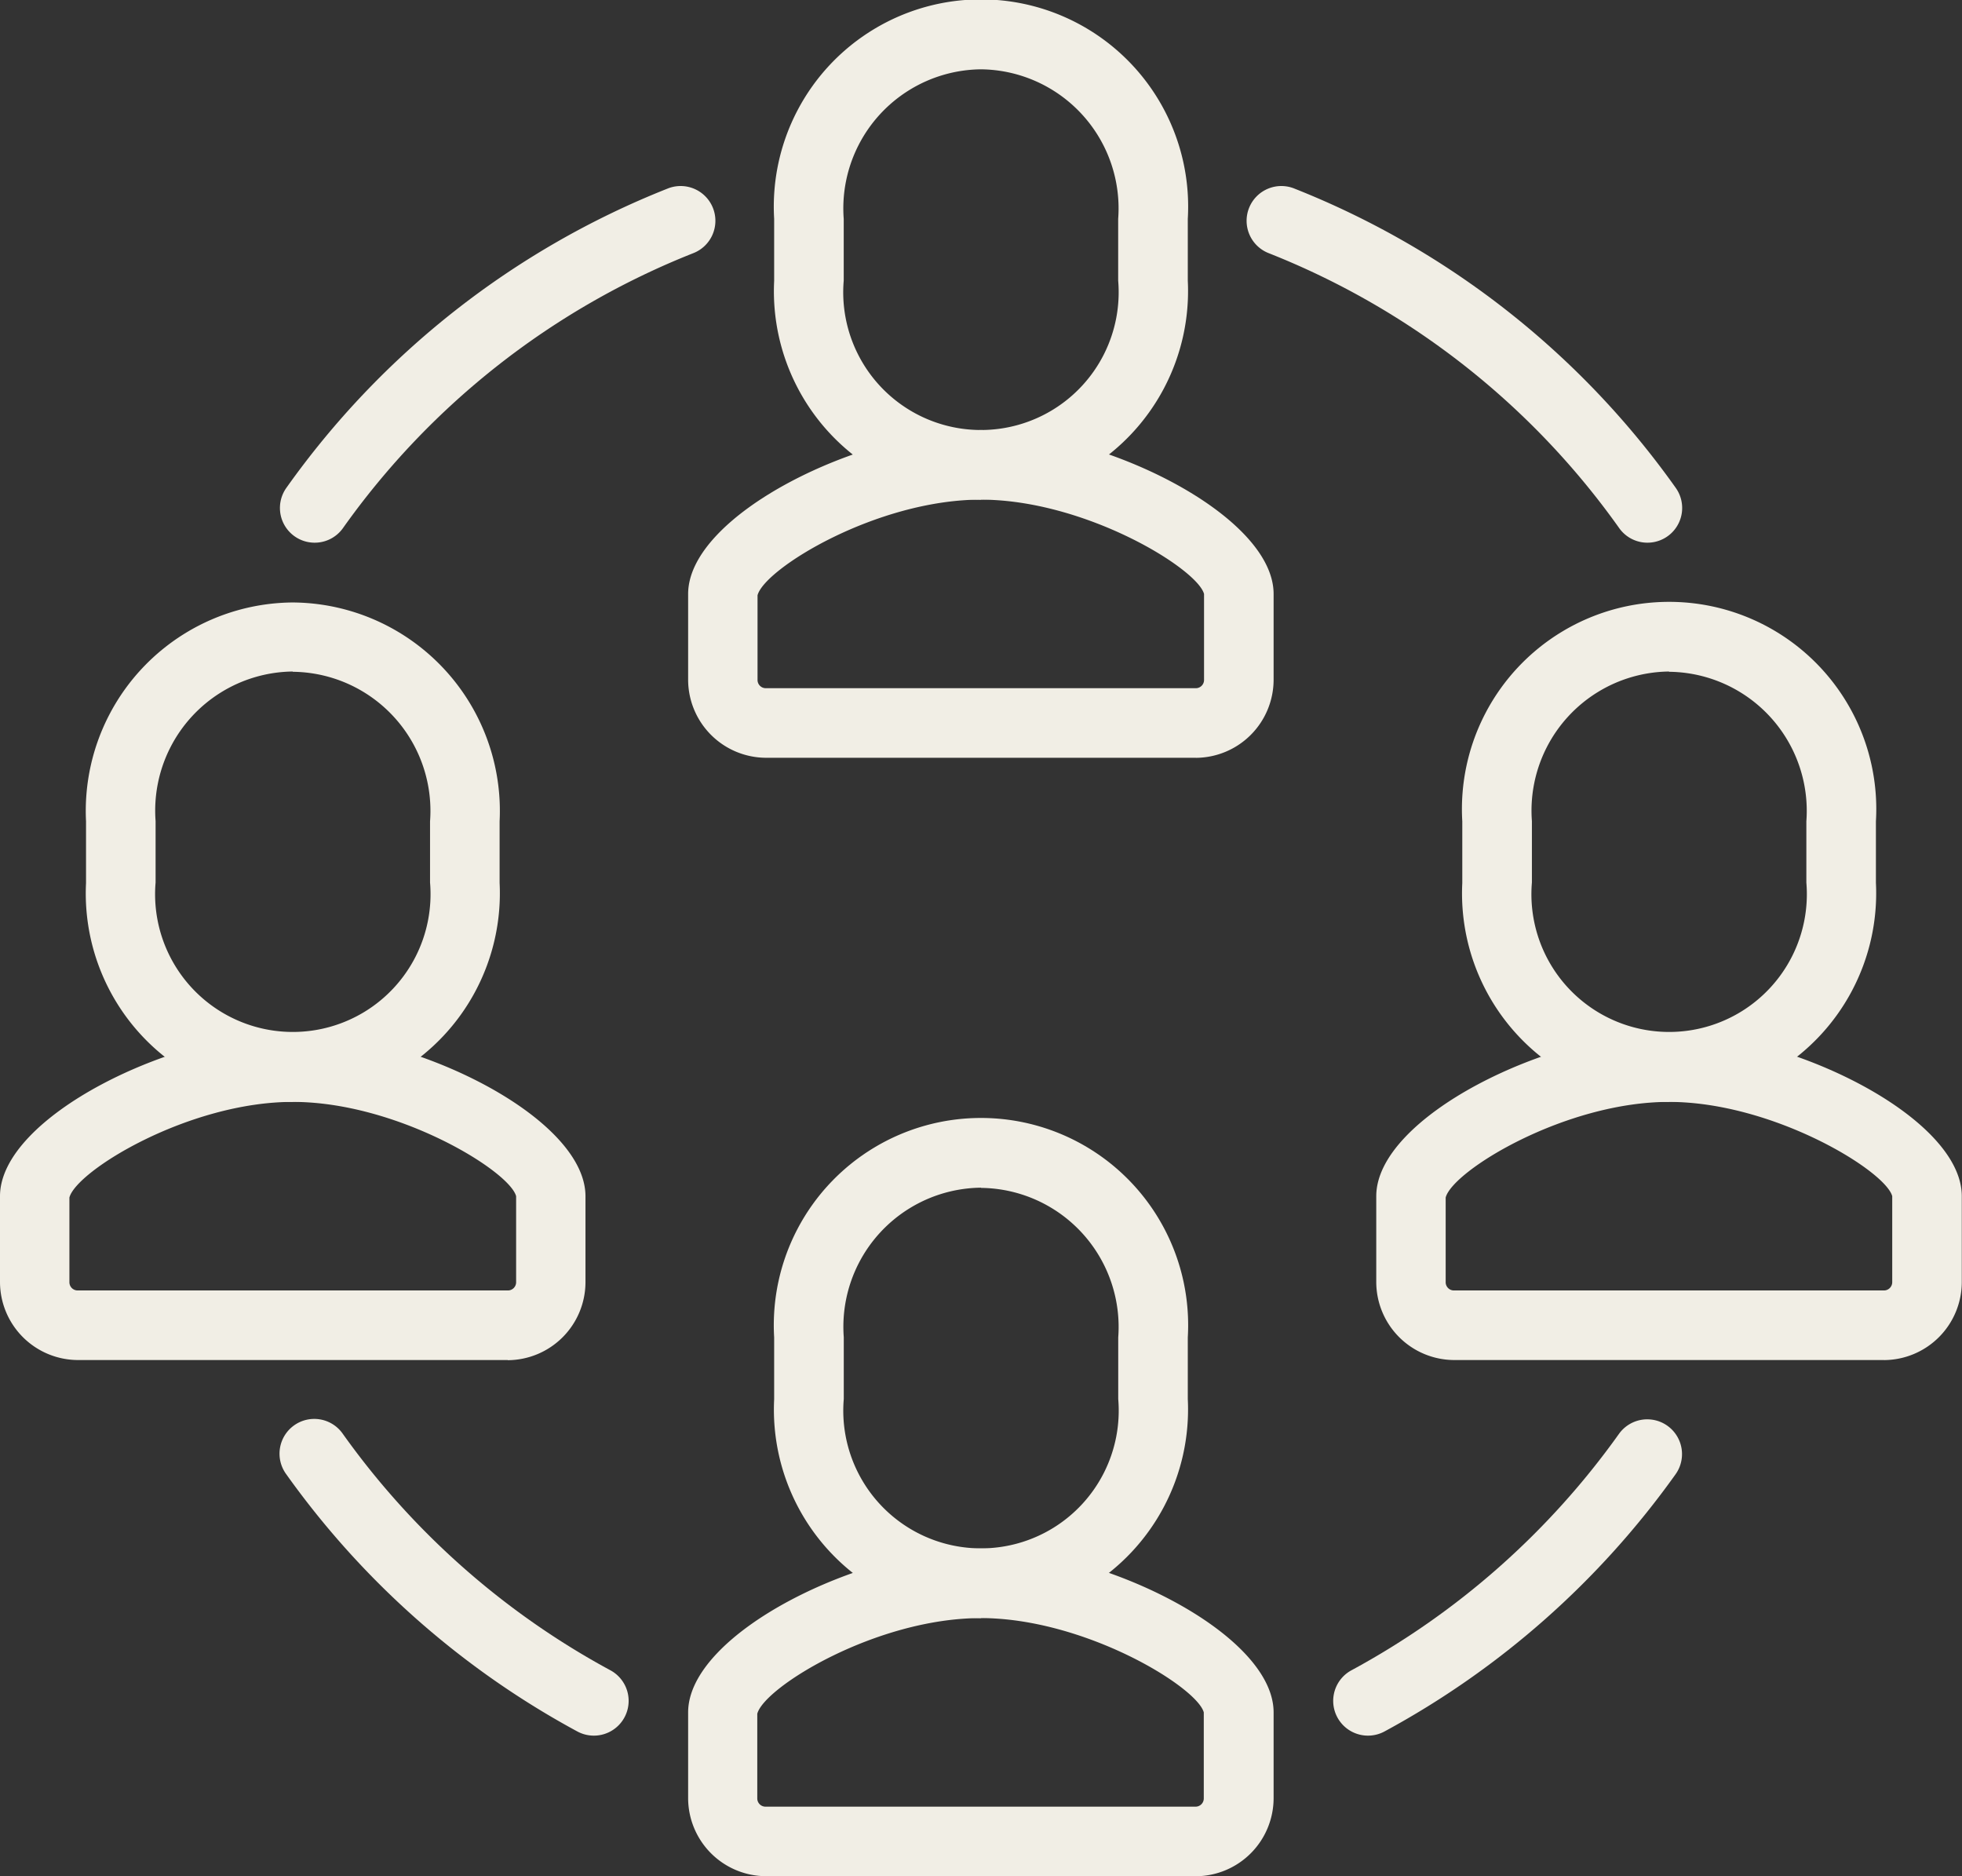
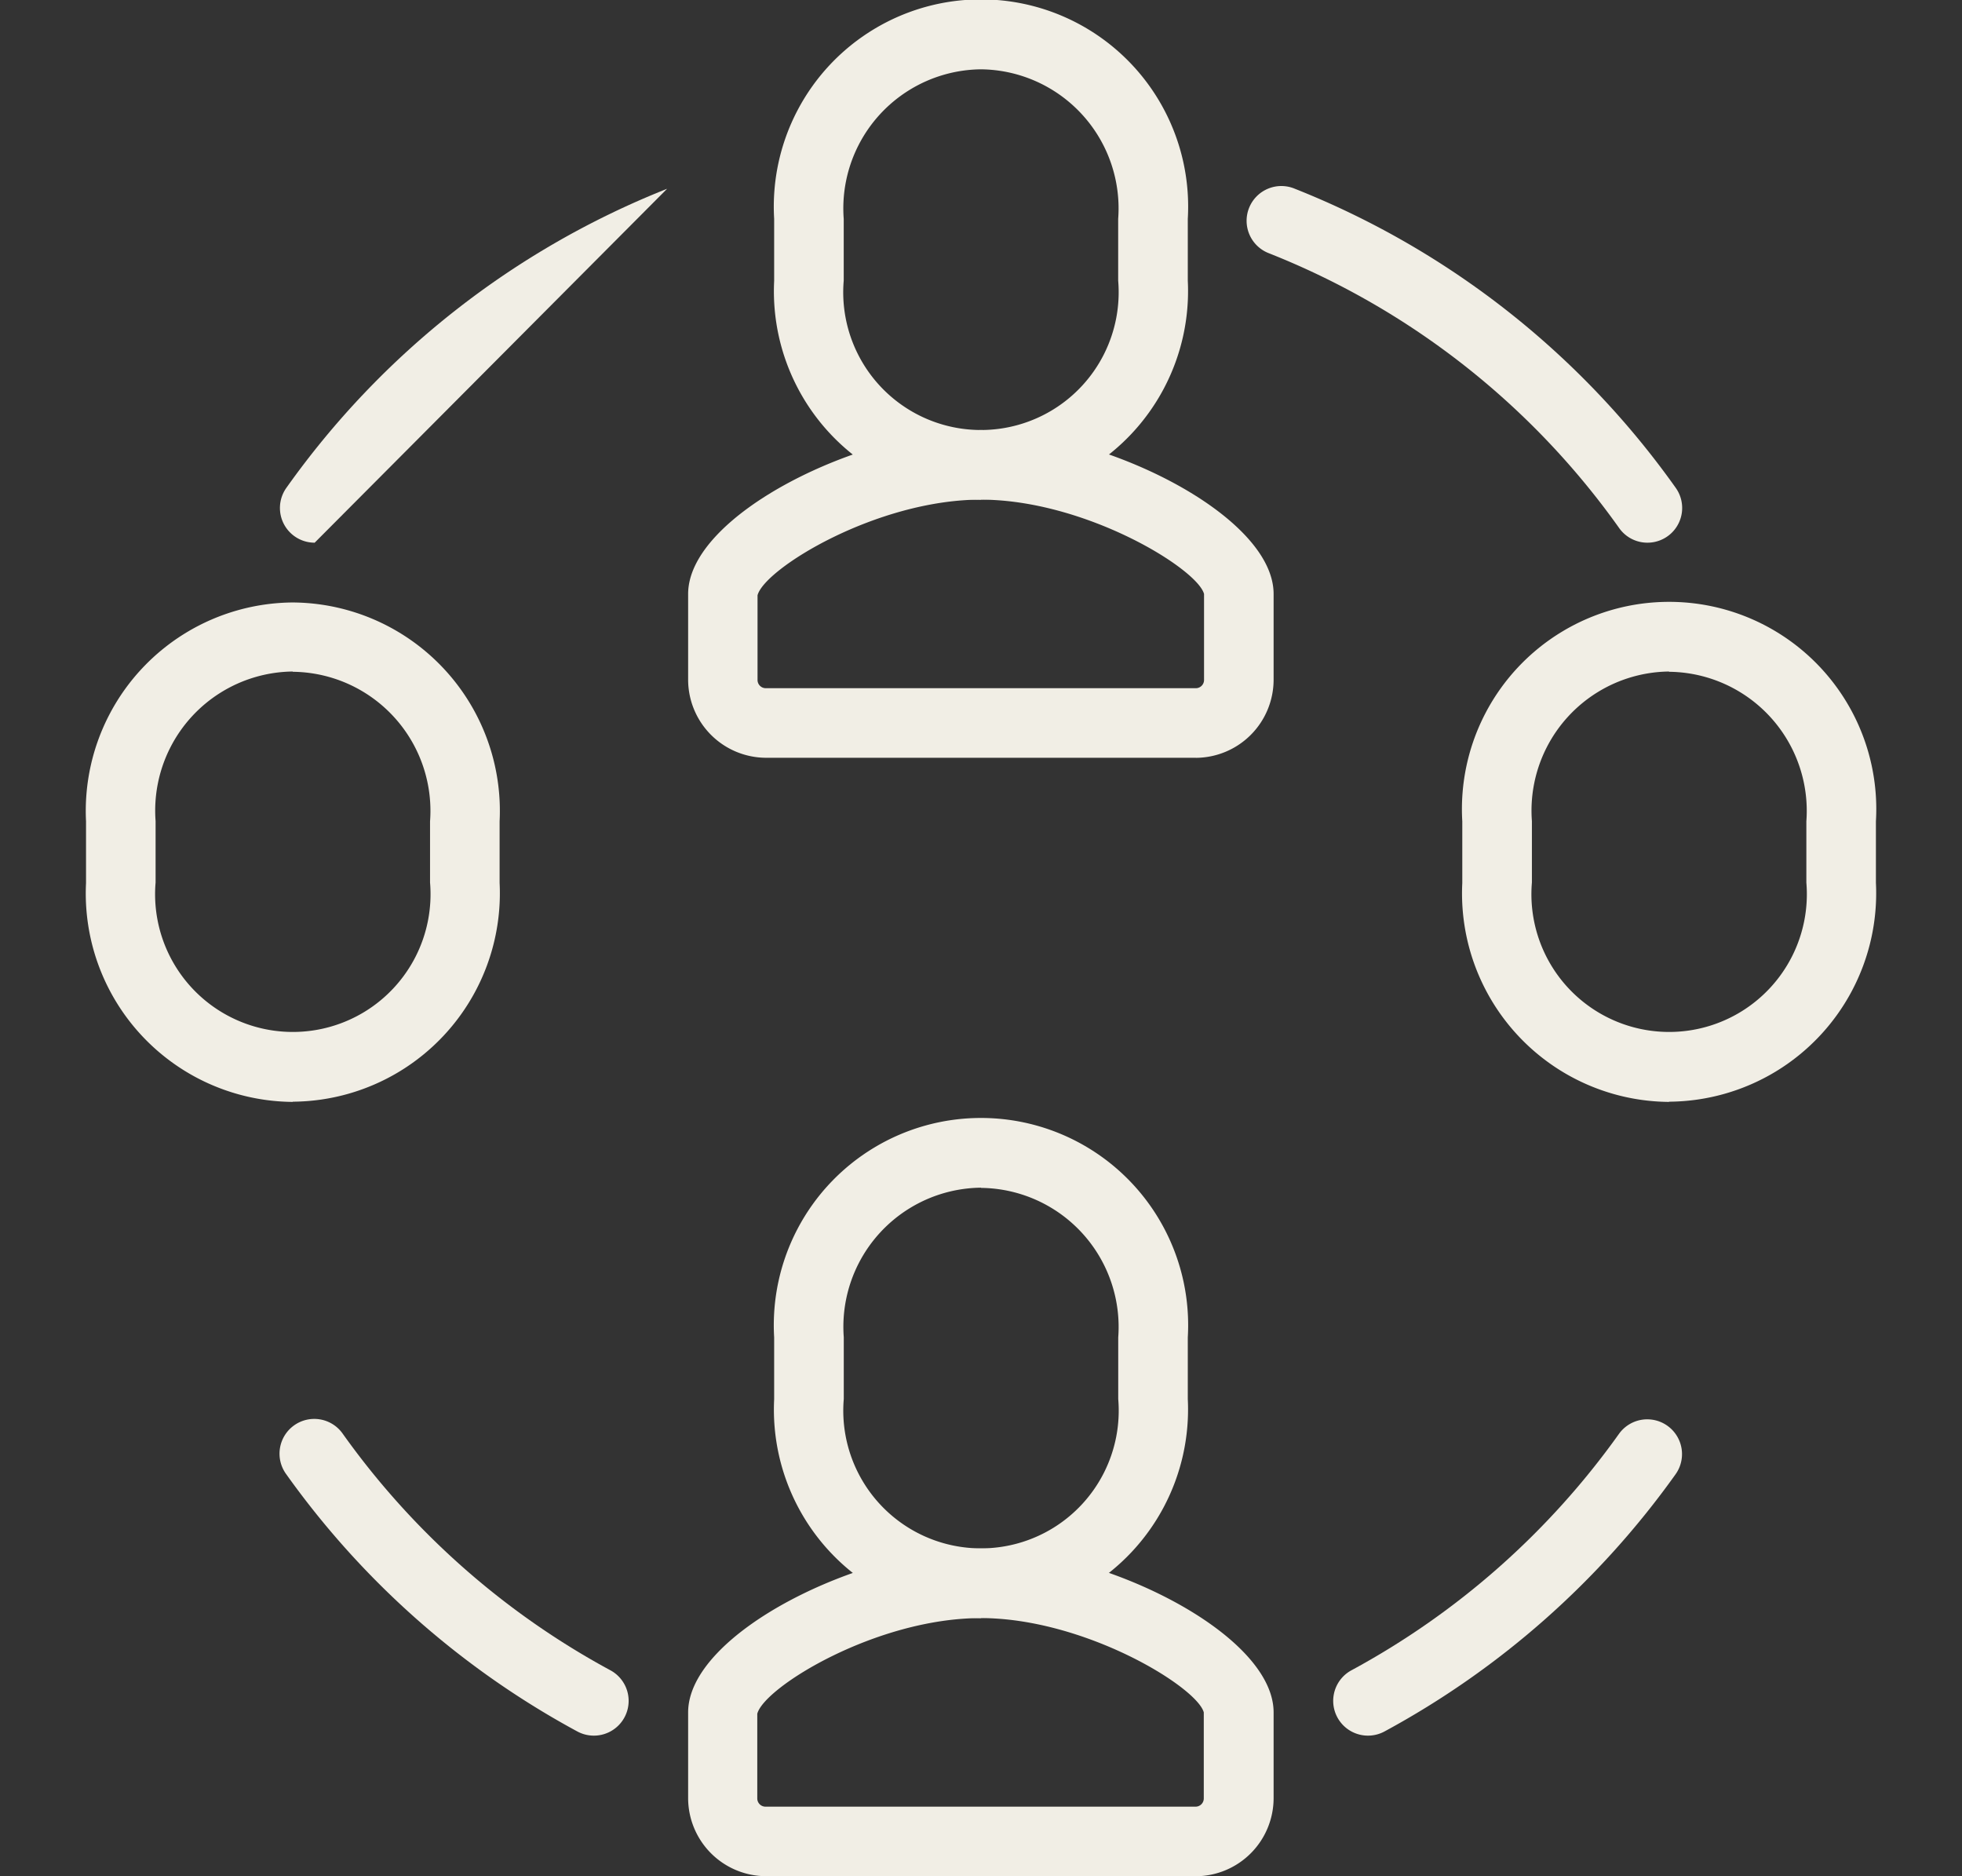
<svg xmlns="http://www.w3.org/2000/svg" width="37.653" height="36" viewBox="0 0 37.653 36">
  <rect x="0" y="0" width="37.653" height="36" fill="#333333" stroke="none" />
  <defs>
    <clipPath id="clip-path">
      <rect id="Rectangle_144" data-name="Rectangle 144" width="37.653" height="36" fill="#f1eee5" />
    </clipPath>
  </defs>
  <g id="icon_group" clip-path="url(#clip-path)">
    <path id="Path_468" data-name="Path 468" d="M22.613,14.327H14.358a1.5,1.5,0,0,1-1.493-1.493V11.184c0-1.517,3.3-3.142,5.618-3.144h0c2.322,0,5.618,1.627,5.618,3.144v1.651a1.5,1.5,0,0,1-1.493,1.493M18.485,9.374c-2,0-4.154,1.322-4.288,1.835l0,1.625a.158.158,0,0,0,.157.158h8.255a.158.158,0,0,0,.157-.158V11.184c-.13-.488-2.284-1.809-4.285-1.81" transform="translate(0.341 0.213)" fill="#f1eee5" />
    <path id="Path_469" data-name="Path 469" d="M18.442,9.588a4,4,0,0,1-3.968-4.2V4.2a3.976,3.976,0,1,1,7.938,0V5.384a4,4,0,0,1-3.969,4.2m0-8.254A2.669,2.669,0,0,0,15.809,4.2V5.384a2.643,2.643,0,1,0,5.267,0V4.2a2.669,2.669,0,0,0-2.634-2.87" transform="translate(0.383 0)" fill="#f1eee5" />
    <path id="Path_470" data-name="Path 470" d="M22.613,35.234H14.358a1.5,1.5,0,0,1-1.493-1.493V32.091c0-1.517,3.3-3.142,5.618-3.144h0c2.322,0,5.618,1.627,5.618,3.144v1.651a1.5,1.5,0,0,1-1.493,1.493m-4.128-4.953c-2,0-4.154,1.322-4.288,1.835l0,1.625a.158.158,0,0,0,.157.158h8.255a.158.158,0,0,0,.157-.158V32.091c-.13-.488-2.284-1.809-4.285-1.81" transform="translate(0.341 0.766)" fill="#f1eee5" />
    <path id="Path_471" data-name="Path 471" d="M18.442,30.494a4,4,0,0,1-3.968-4.2V25.11a3.976,3.976,0,1,1,7.938,0V26.29a4,4,0,0,1-3.969,4.2m0-8.254a2.669,2.669,0,0,0-2.633,2.87V26.29a2.643,2.643,0,1,0,5.267,0V25.11a2.669,2.669,0,0,0-2.634-2.87" transform="translate(0.383 0.553)" fill="#f1eee5" />
-     <path id="Path_472" data-name="Path 472" d="M9.748,25.585H1.493A1.5,1.5,0,0,1,0,24.093V22.441C0,20.925,3.3,19.3,5.618,19.3h0c2.322,0,5.618,1.627,5.618,3.143v1.652a1.5,1.5,0,0,1-1.493,1.493M5.62,20.632c-2,0-4.154,1.321-4.288,1.835l0,1.625a.158.158,0,0,0,.157.158H9.748a.158.158,0,0,0,.157-.158V22.441c-.13-.488-2.284-1.808-4.285-1.809" transform="translate(0 0.511)" fill="#f1eee5" />
    <path id="Path_473" data-name="Path 473" d="M5.577,20.845a4,4,0,0,1-3.969-4.2V15.462a4,4,0,0,1,3.969-4.2,4,4,0,0,1,3.968,4.2v1.179a4,4,0,0,1-3.968,4.2m0-8.254a2.669,2.669,0,0,0-2.634,2.87v1.179a2.643,2.643,0,1,0,5.267,0V15.462a2.669,2.669,0,0,0-2.633-2.87" transform="translate(0.043 0.298)" fill="#f1eee5" />
-     <path id="Path_474" data-name="Path 474" d="M35.478,25.585H27.223a1.5,1.5,0,0,1-1.493-1.493V22.441c0-1.516,3.3-3.141,5.618-3.143h0c2.323,0,5.619,1.627,5.619,3.143v1.652a1.5,1.5,0,0,1-1.494,1.493M31.35,20.632c-2,0-4.154,1.321-4.288,1.835l0,1.625a.158.158,0,0,0,.157.158h8.255a.159.159,0,0,0,.158-.158V22.441c-.13-.488-2.285-1.808-4.286-1.809" transform="translate(0.682 0.511)" fill="#f1eee5" />
    <path id="Path_475" data-name="Path 475" d="M31.307,20.845a4,4,0,0,1-3.968-4.2V15.462a3.976,3.976,0,1,1,7.938,0v1.179a4,4,0,0,1-3.969,4.2m0-8.254a2.669,2.669,0,0,0-2.633,2.87v1.179a2.643,2.643,0,1,0,5.267,0V15.462a2.669,2.669,0,0,0-2.634-2.87" transform="translate(0.724 0.298)" fill="#f1eee5" />
-     <path id="Path_476" data-name="Path 476" d="M5.9,10.321a.666.666,0,0,1-.542-1.054A16.34,16.34,0,0,1,12.664,3.53a.667.667,0,1,1,.491,1.24,15.022,15.022,0,0,0-6.712,5.271.664.664,0,0,1-.544.28" transform="translate(0.139 0.092)" fill="#f1eee5" />
+     <path id="Path_476" data-name="Path 476" d="M5.9,10.321a.666.666,0,0,1-.542-1.054A16.34,16.34,0,0,1,12.664,3.53" transform="translate(0.139 0.092)" fill="#f1eee5" />
    <path id="Path_477" data-name="Path 477" d="M11.257,32.6a.666.666,0,0,1-.316-.08,16.482,16.482,0,0,1-5.586-4.935.667.667,0,1,1,1.087-.773,15.145,15.145,0,0,0,5.133,4.534.667.667,0,0,1-.318,1.254" transform="translate(0.139 0.703)" fill="#f1eee5" />
    <path id="Path_478" data-name="Path 478" d="M31,10.321a.664.664,0,0,1-.544-.28A15.022,15.022,0,0,0,23.741,4.77a.667.667,0,1,1,.491-1.24,16.348,16.348,0,0,1,7.308,5.737A.666.666,0,0,1,31,10.321" transform="translate(0.618 0.092)" fill="#f1eee5" />
    <path id="Path_479" data-name="Path 479" d="M25.594,32.6a.667.667,0,0,1-.318-1.254,15.157,15.157,0,0,0,5.133-4.535.667.667,0,0,1,1.087.774,16.5,16.5,0,0,1-5.586,4.935.666.666,0,0,1-.316.08" transform="translate(0.66 0.703)" fill="#f1eee5" />
  </g>
</svg>